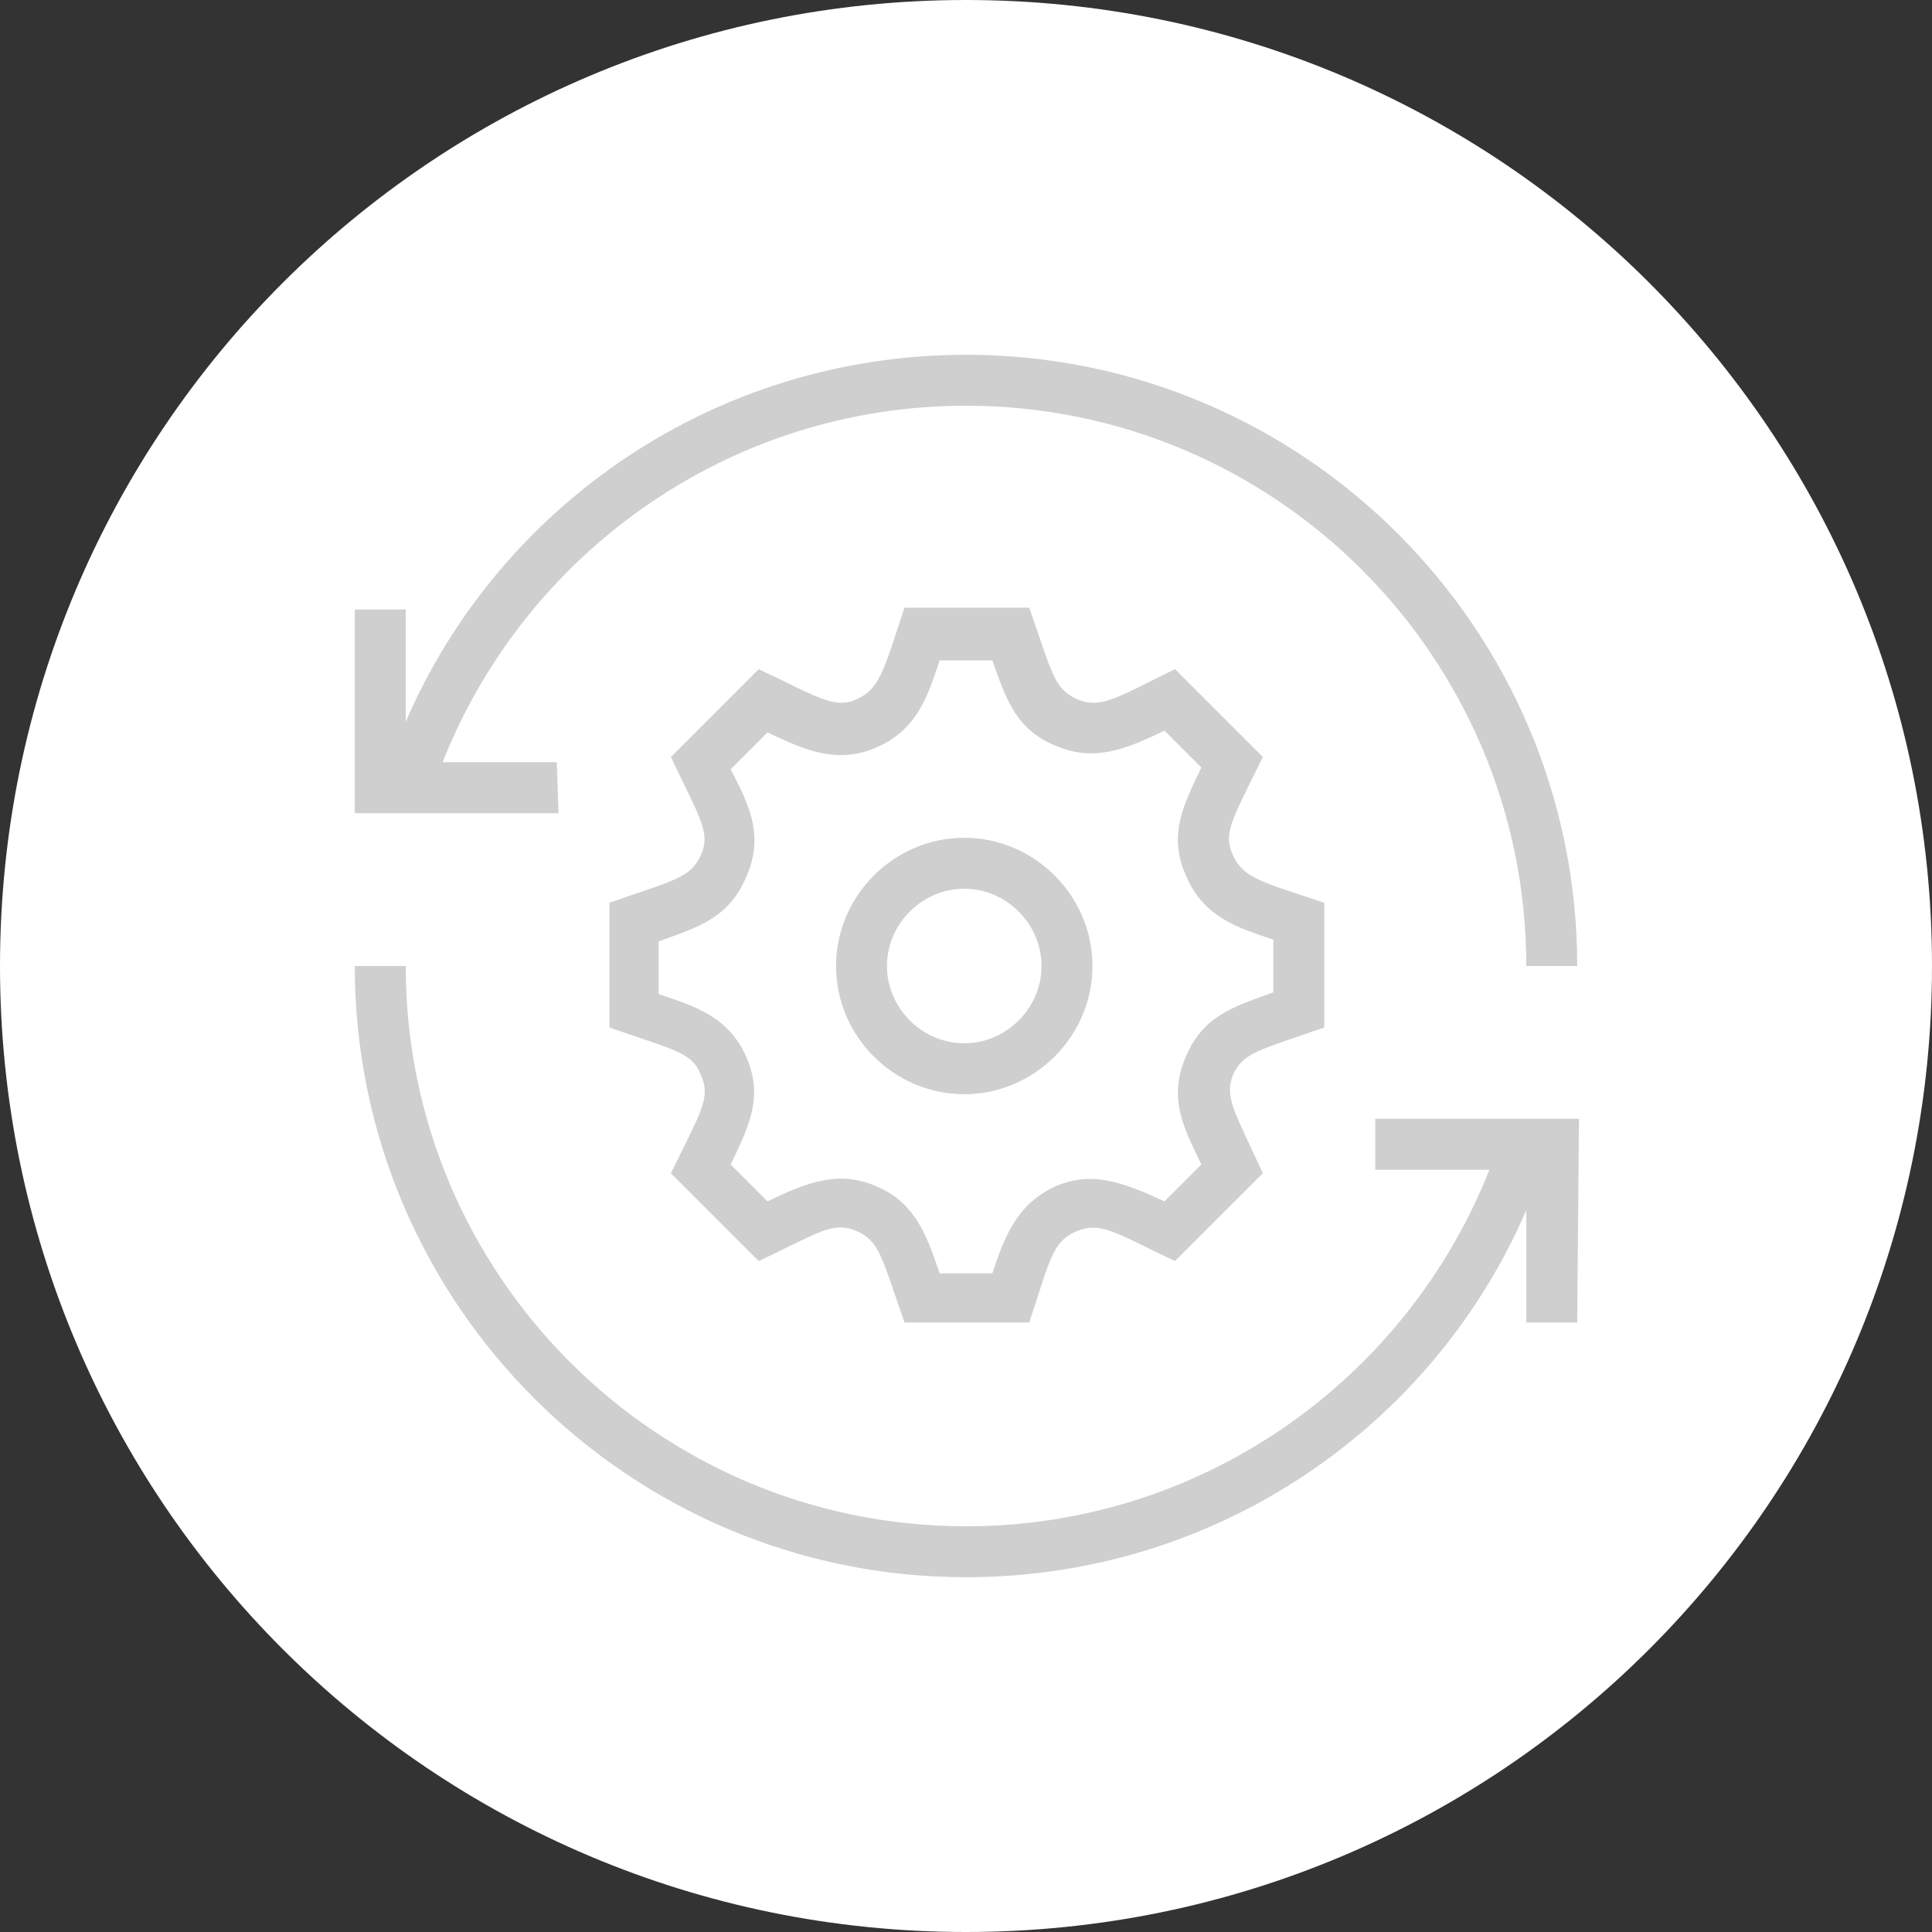
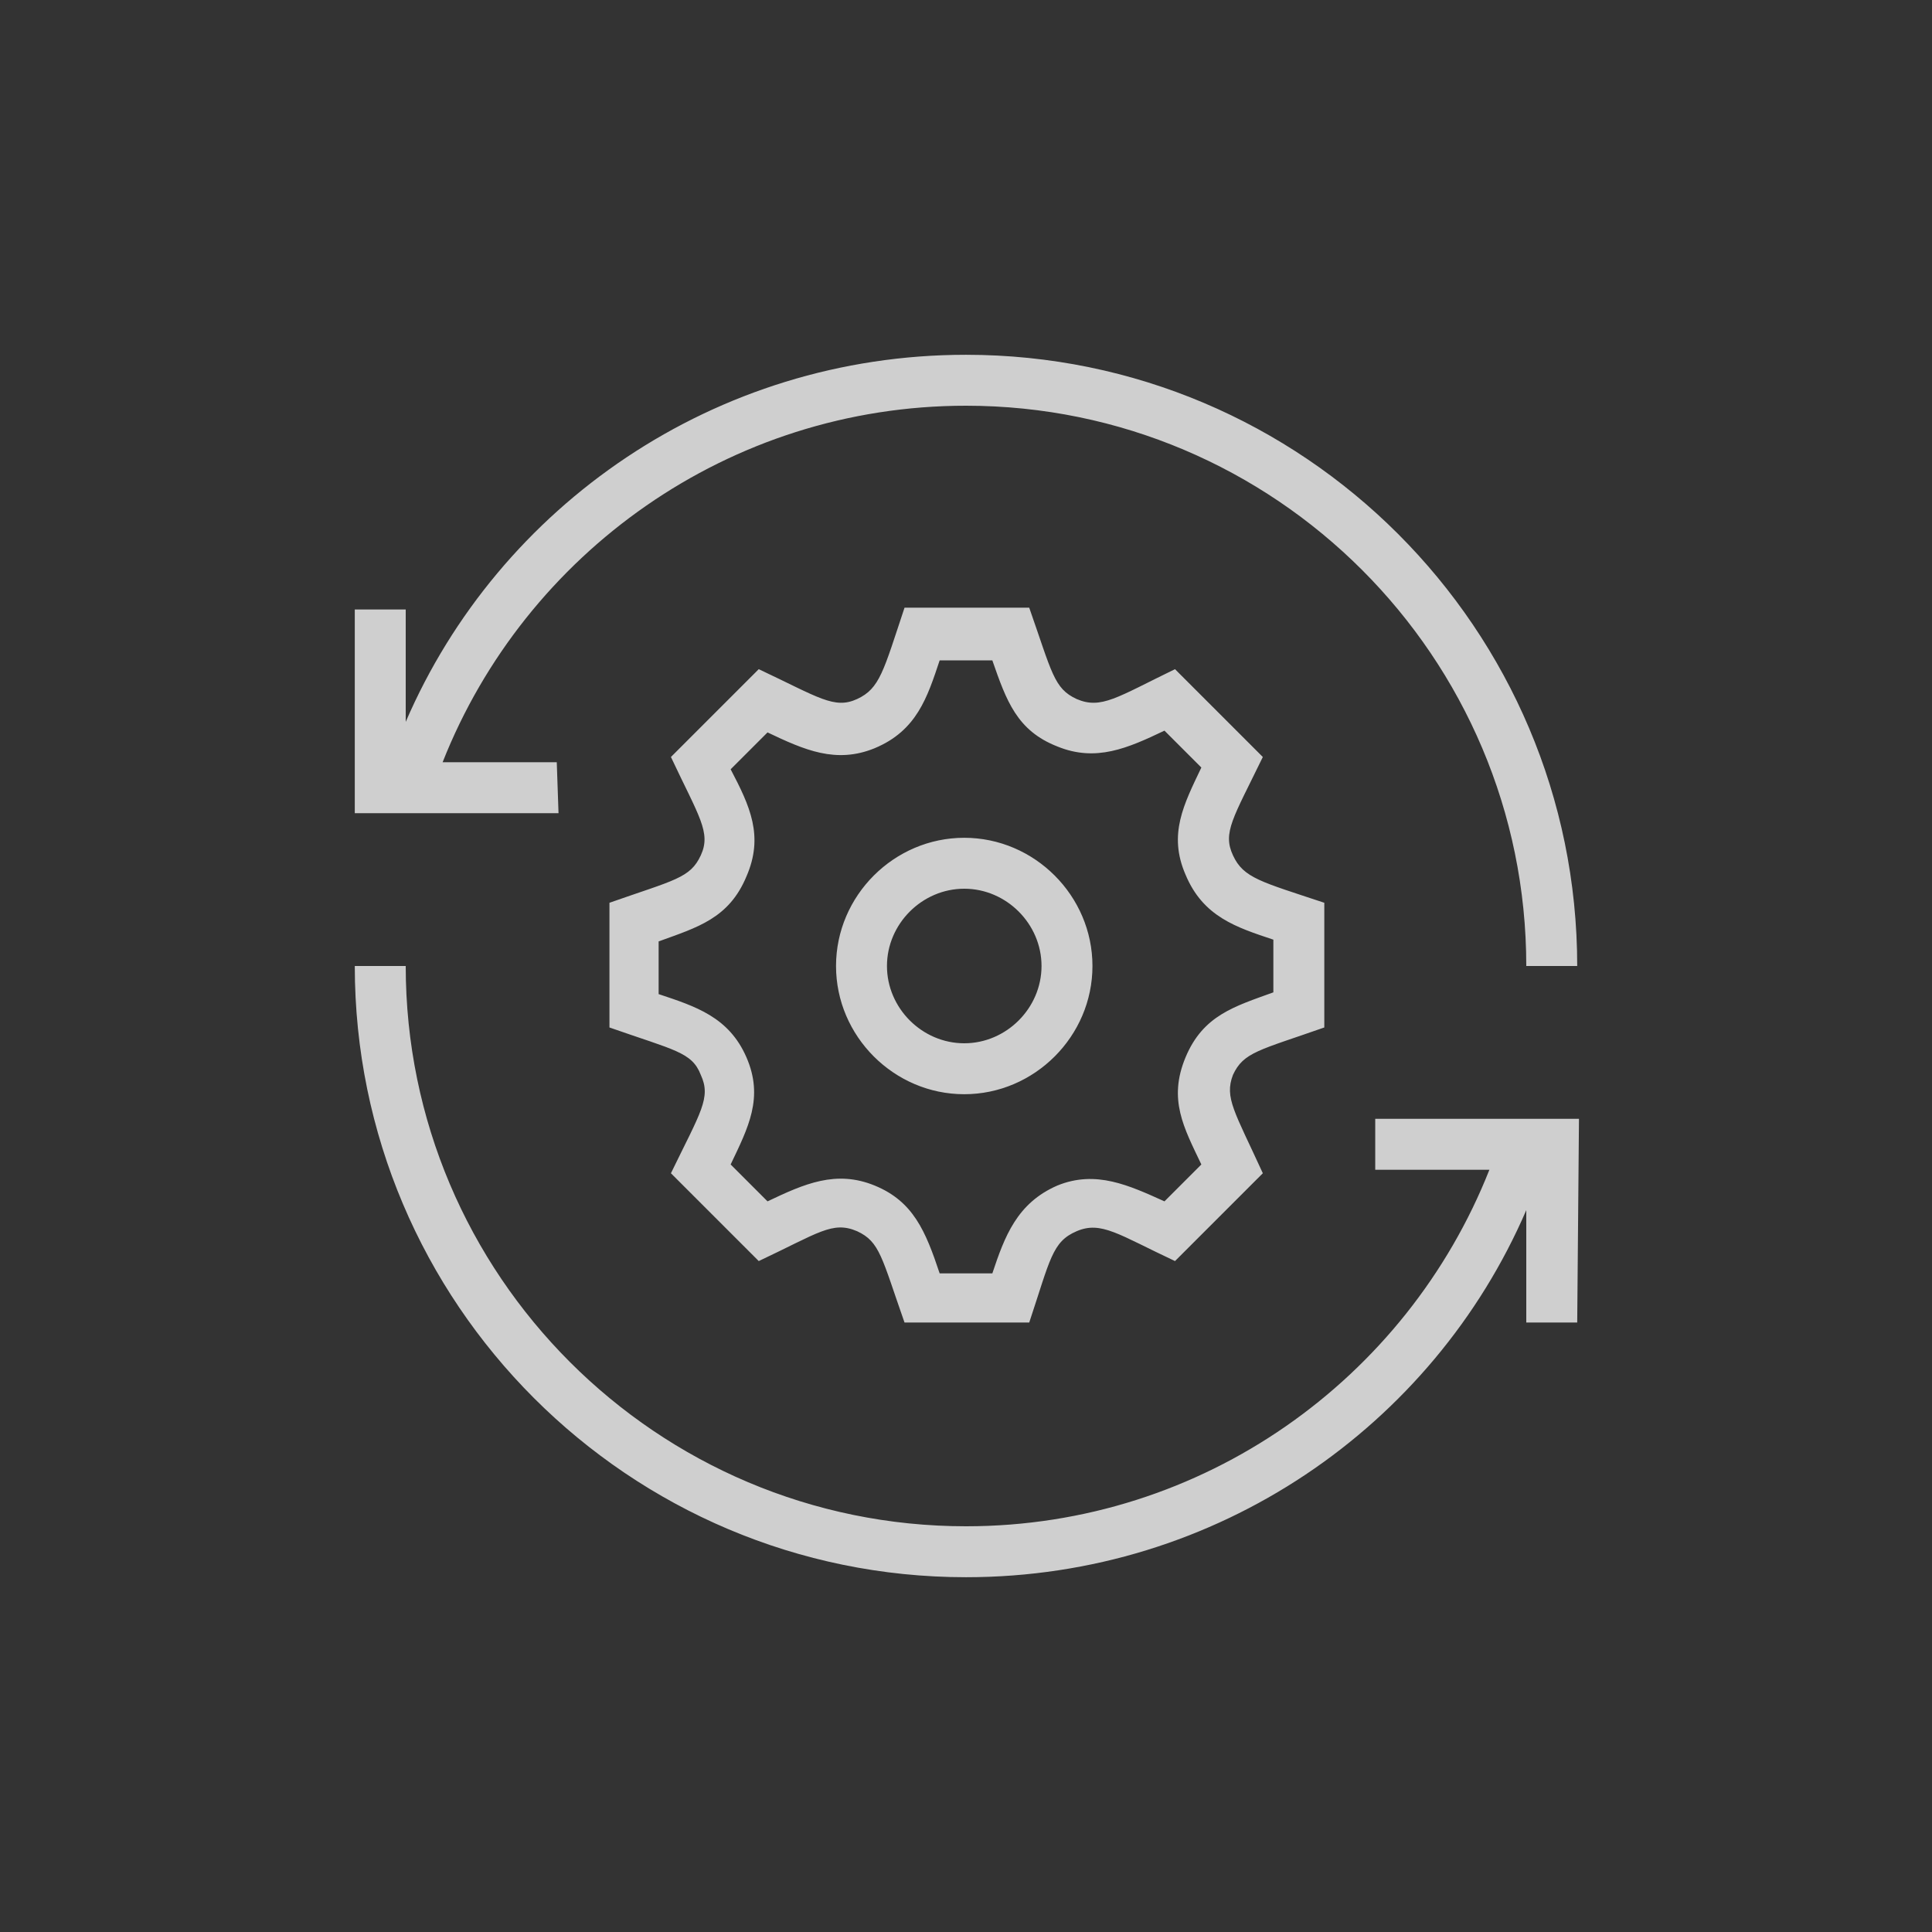
<svg xmlns="http://www.w3.org/2000/svg" version="1.1" id="レイヤー_1" x="0px" y="0px" viewBox="0 0 110 110" style="enable-background:new 0 0 110 110;" xml:space="preserve">
  <rect x="0" y="0" width="110" height="110" fill="#333333" stroke="none" />
  <style type="text/css">
	.st0{fill:#FFFFFF;}
	.st1{fill-rule:evenodd;clip-rule:evenodd;fill:#CFCFCF;}
</style>
-   <path class="st0" d="M55,0c30.4,0,55,24.6,55,55s-24.6,55-55,55S0,85.4,0,55S24.6,0,55,0z" />
-   <path class="st1" d="M89.8,75.3h-2.9v-6.4C81.6,81.2,69.3,89.8,55,89.8c-19.2,0-34.8-15.6-34.8-34.8h2.9c0,17.6,14.3,31.9,31.9,31.9  c13.5,0,25.1-8.4,29.8-20.3h-6.5v-2.9h11.6L89.8,75.3L89.8,75.3z M58.6,75.3h-7.1c-1.3-3.7-1.4-4.6-2.7-5.2  c-1.4-0.6-2.2,0.1-5.6,1.7l-5-5c1.7-3.5,2.3-4.3,1.7-5.6c-0.5-1.3-1.5-1.4-5.2-2.7v-7.1c3.7-1.3,4.6-1.4,5.2-2.7  c0.6-1.3-0.1-2.2-1.7-5.6l5-5c3.4,1.6,4.3,2.3,5.6,1.7s1.5-1.6,2.7-5.2h7.1c1.3,3.7,1.4,4.6,2.7,5.2c1.4,0.6,2.3-0.1,5.6-1.7l5,5  c-1.7,3.5-2.3,4.3-1.7,5.6c0.6,1.3,1.6,1.5,5.2,2.7v7.1c-3.7,1.3-4.6,1.4-5.2,2.7c-0.5,1.3,0.1,2.1,1.7,5.6l-5,5  c-3.2-1.5-4.2-2.3-5.6-1.7C59.9,70.7,59.8,71.7,58.6,75.3z M56.5,37.6h-3c-0.7,2.1-1.3,4-3.7,5c-2.2,0.9-4,0.1-6.1-0.9l-2.1,2.1  c1.1,2.1,1.9,3.8,0.9,6.1c-1,2.4-2.8,2.9-5,3.7v3c2.1,0.7,4,1.3,5,3.6s0.1,4-0.9,6.1l2.1,2.1c2.1-1,3.9-1.8,6.1-0.9  c2.2,0.9,2.9,2.6,3.7,5h3c0.7-2.1,1.4-4,3.7-5c2.2-0.9,4.1,0,6.1,0.9l2.1-2.1c-1-2.1-1.9-3.7-0.9-6.1c1-2.4,2.8-2.9,5-3.7v-3  c-2.1-0.7-4-1.3-5-3.7c-1-2.3-0.1-4,0.9-6.1l-2.1-2.1c-2.1,1-3.9,1.8-6.1,0.9C57.9,41.6,57.3,39.9,56.5,37.6z M54.9,62.3  c-4,0-7.3-3.3-7.3-7.3s3.3-7.3,7.3-7.3s7.3,3.3,7.3,7.3S58.9,62.3,54.9,62.3z M54.9,50.6c-2.4,0-4.4,2-4.4,4.4s2,4.4,4.4,4.4  s4.4-2,4.4-4.4S57.3,50.6,54.9,50.6z M31.8,46.3H20.2V34.7h2.9v6.4C28.4,28.8,40.7,20.2,55,20.2c19.2,0,34.8,15.6,34.8,34.8h-2.9  c0-17.6-14.3-31.9-31.9-31.9c-13.5,0-25.1,8.4-29.8,20.3h6.5L31.8,46.3L31.8,46.3z" />
+   <path class="st1" d="M89.8,75.3h-2.9v-6.4C81.6,81.2,69.3,89.8,55,89.8c-19.2,0-34.8-15.6-34.8-34.8h2.9c0,17.6,14.3,31.9,31.9,31.9  c13.5,0,25.1-8.4,29.8-20.3h-6.5v-2.9h11.6L89.8,75.3z M58.6,75.3h-7.1c-1.3-3.7-1.4-4.6-2.7-5.2  c-1.4-0.6-2.2,0.1-5.6,1.7l-5-5c1.7-3.5,2.3-4.3,1.7-5.6c-0.5-1.3-1.5-1.4-5.2-2.7v-7.1c3.7-1.3,4.6-1.4,5.2-2.7  c0.6-1.3-0.1-2.2-1.7-5.6l5-5c3.4,1.6,4.3,2.3,5.6,1.7s1.5-1.6,2.7-5.2h7.1c1.3,3.7,1.4,4.6,2.7,5.2c1.4,0.6,2.3-0.1,5.6-1.7l5,5  c-1.7,3.5-2.3,4.3-1.7,5.6c0.6,1.3,1.6,1.5,5.2,2.7v7.1c-3.7,1.3-4.6,1.4-5.2,2.7c-0.5,1.3,0.1,2.1,1.7,5.6l-5,5  c-3.2-1.5-4.2-2.3-5.6-1.7C59.9,70.7,59.8,71.7,58.6,75.3z M56.5,37.6h-3c-0.7,2.1-1.3,4-3.7,5c-2.2,0.9-4,0.1-6.1-0.9l-2.1,2.1  c1.1,2.1,1.9,3.8,0.9,6.1c-1,2.4-2.8,2.9-5,3.7v3c2.1,0.7,4,1.3,5,3.6s0.1,4-0.9,6.1l2.1,2.1c2.1-1,3.9-1.8,6.1-0.9  c2.2,0.9,2.9,2.6,3.7,5h3c0.7-2.1,1.4-4,3.7-5c2.2-0.9,4.1,0,6.1,0.9l2.1-2.1c-1-2.1-1.9-3.7-0.9-6.1c1-2.4,2.8-2.9,5-3.7v-3  c-2.1-0.7-4-1.3-5-3.7c-1-2.3-0.1-4,0.9-6.1l-2.1-2.1c-2.1,1-3.9,1.8-6.1,0.9C57.9,41.6,57.3,39.9,56.5,37.6z M54.9,62.3  c-4,0-7.3-3.3-7.3-7.3s3.3-7.3,7.3-7.3s7.3,3.3,7.3,7.3S58.9,62.3,54.9,62.3z M54.9,50.6c-2.4,0-4.4,2-4.4,4.4s2,4.4,4.4,4.4  s4.4-2,4.4-4.4S57.3,50.6,54.9,50.6z M31.8,46.3H20.2V34.7h2.9v6.4C28.4,28.8,40.7,20.2,55,20.2c19.2,0,34.8,15.6,34.8,34.8h-2.9  c0-17.6-14.3-31.9-31.9-31.9c-13.5,0-25.1,8.4-29.8,20.3h6.5L31.8,46.3L31.8,46.3z" />
</svg>